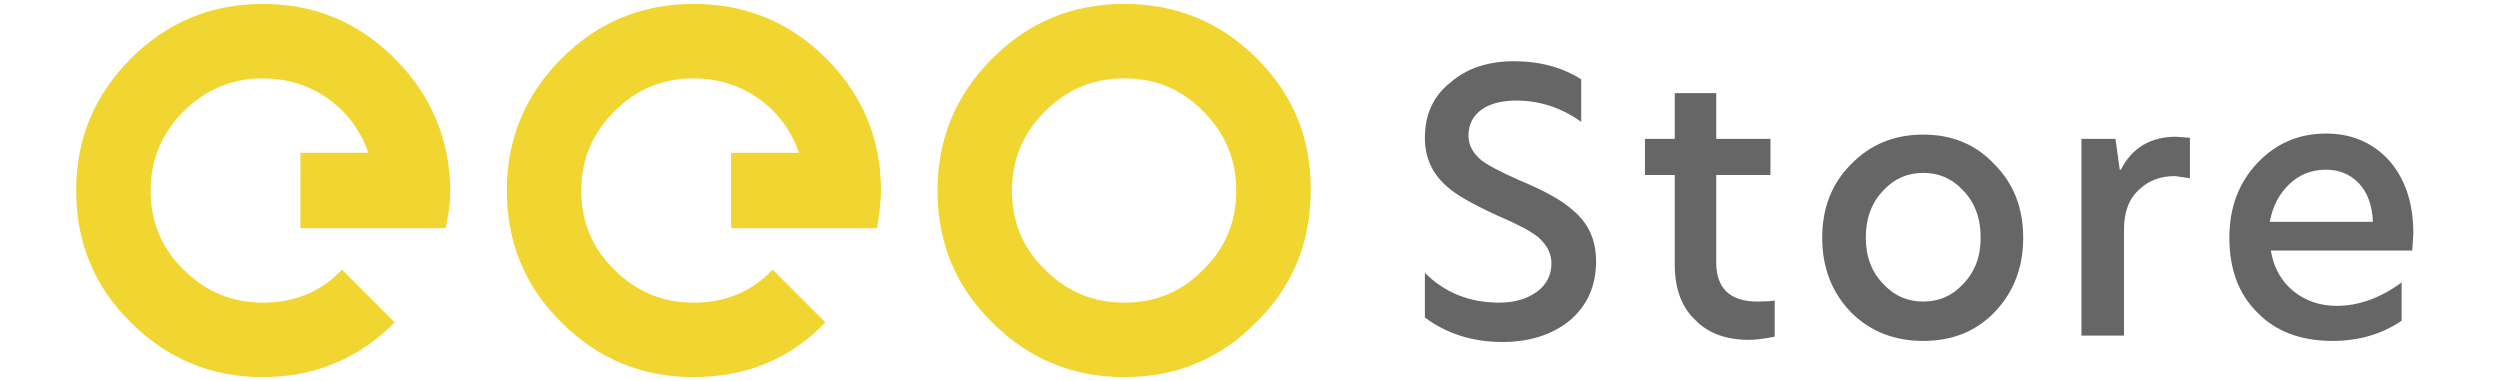
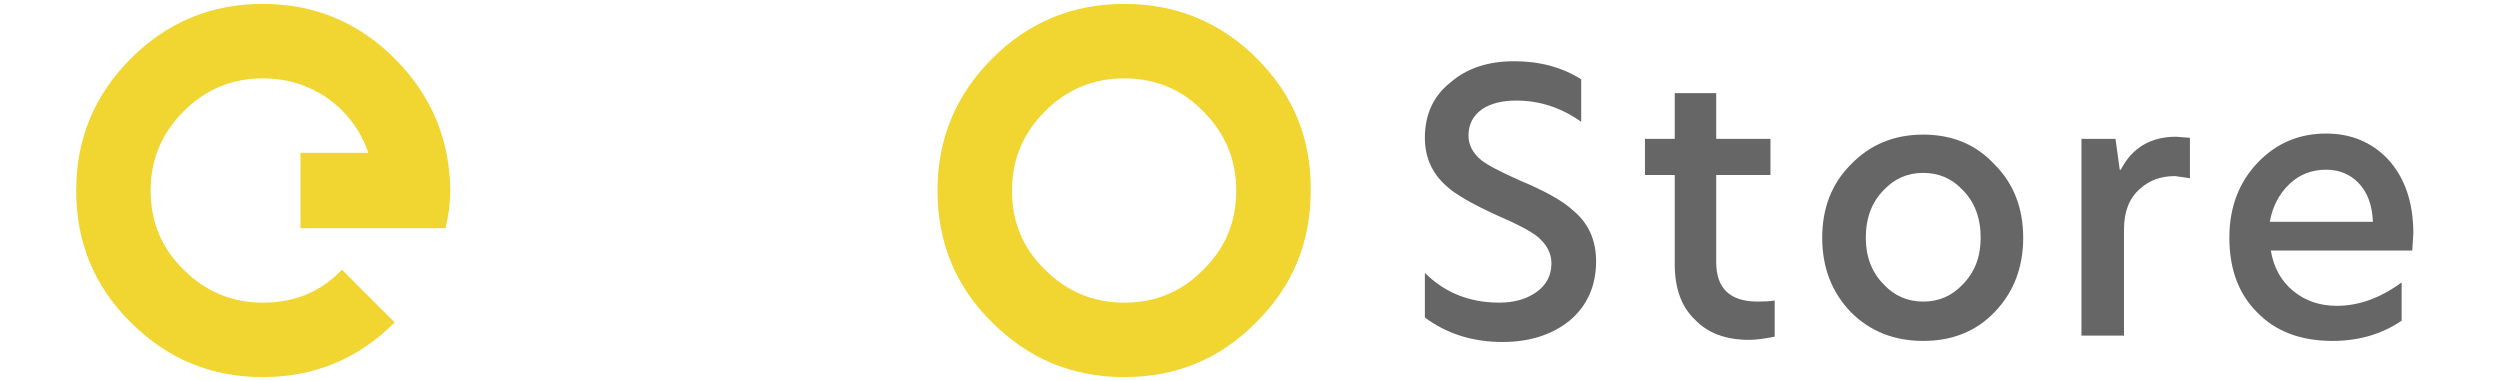
<svg xmlns="http://www.w3.org/2000/svg" xmlns:xlink="http://www.w3.org/1999/xlink" version="1.1" preserveAspectRatio="none" x="0px" y="0px" width="256px" height="39px" viewBox="0 0 256 39">
  <defs>
    <g id="Layer0_0_MEMBER_0_FILL">
      <path fill="#F1D530" stroke="none" d=" M 11.9 7.9 L 11.9 11.9 19.6 11.9 Q 19.85 10.8 19.85 9.9 19.8 5.8 16.9 2.9 14 0 9.9 0 5.8 0 2.9 2.9 0 5.8 0 9.9 0 14.05 2.9 16.9 5.8 19.8 9.9 19.8 14 19.8 16.9 16.9 L 14.1 14.1 Q 12.45 15.85 9.9 15.85 7.45 15.85 5.7 14.1 3.95 12.4 3.95 9.9 3.95 7.45 5.7 5.7 7.45 3.95 9.9 3.95 11.85 3.95 13.4 5.05 14.9 6.15 15.5 7.9 L 11.9 7.9 Z" />
    </g>
    <g id="Layer0_0_MEMBER_1_FILL">
-       <path fill="#F1D530" stroke="none" d=" M 42.5 11.9 Q 42.7 10.6 42.7 9.9 42.7 5.8 39.8 2.9 36.9 0 32.75 0 28.65 0 25.75 2.9 22.85 5.8 22.85 9.9 22.85 14.05 25.75 16.9 28.65 19.8 32.75 19.8 36.95 19.8 39.75 16.9 L 36.95 14.1 Q 35.3 15.85 32.75 15.85 30.3 15.85 28.55 14.1 26.8 12.4 26.8 9.9 26.8 7.45 28.55 5.7 30.3 3.95 32.75 3.95 34.7 3.95 36.25 5.05 37.75 6.15 38.35 7.9 L 34.75 7.9 34.75 11.9 42.5 11.9 Z" />
-     </g>
+       </g>
    <g id="Layer0_0_MEMBER_2_FILL">
      <path fill="#F1D530" stroke="none" d=" M 65.5 9.9 Q 65.55 5.8 62.65 2.9 59.75 0 55.6 0 51.5 0 48.6 2.9 45.7 5.8 45.7 9.9 45.7 14.05 48.6 16.9 51.5 19.8 55.6 19.8 59.75 19.8 62.6 16.9 65.5 14.05 65.5 9.9 M 55.6 3.95 Q 58.1 3.95 59.8 5.7 61.55 7.45 61.55 9.9 61.55 12.4 59.8 14.1 58.1 15.85 55.6 15.85 53.15 15.85 51.4 14.1 49.65 12.4 49.65 9.9 49.65 7.45 51.4 5.7 53.15 3.95 55.6 3.95 Z" />
    </g>
    <g id="Layer0_1_FILL">
      <path fill="#666666" stroke="none" d=" M 79.3 4.05 Q 77.95 3.2 76.15 3.2 74.3 3.2 73.15 4.2 71.95 5.15 71.95 6.8 71.95 8.2 73 9.1 73.6 9.65 75.35 10.45 76.75 11.05 77.25 11.45 77.9 12 77.9 12.7 77.9 13.55 77.2 14.05 76.5 14.55 75.45 14.55 73.35 14.55 71.95 13.15 L 71.95 15.25 Q 73.5 16.4 75.6 16.4 77.5 16.4 78.75 15.4 80 14.35 80 12.6 80 11.1 78.9 10.2 78.2 9.55 76.4 8.8 75.05 8.2 74.6 7.85 74 7.35 74 6.7 74 5.9 74.65 5.45 75.25 5.05 76.25 5.05 77.9 5.05 79.3 6.05 L 79.3 4.05 Z" />
    </g>
    <g id="Layer0_2_FILL">
      <path fill="#666666" stroke="none" d=" M 84.5 4.7 L 82.55 4.7 82.55 6.85 81.15 6.85 81.15 8.55 82.55 8.55 82.55 12.75 Q 82.55 14.45 83.5 15.35 84.4 16.3 86.05 16.3 86.5 16.3 87.25 16.15 L 87.25 14.45 Q 86.95 14.5 86.45 14.5 84.5 14.5 84.5 12.65 L 84.5 8.55 87.05 8.55 87.05 6.85 84.5 6.85 84.5 4.7 Z" />
    </g>
    <g id="Layer0_3_FILL">
      <path fill="#666666" stroke="none" d=" M 96.55 8.05 Q 95.25 6.65 93.2 6.65 91.15 6.65 89.8 8.05 88.45 9.4 88.45 11.5 88.45 13.6 89.8 15 91.15 16.35 93.2 16.35 95.25 16.35 96.55 15 97.9 13.6 97.9 11.5 97.9 9.4 96.55 8.05 M 91.35 9.25 Q 92.1 8.45 93.2 8.45 94.3 8.45 95.05 9.25 95.9 10.1 95.9 11.5 95.9 12.85 95.05 13.7 94.3 14.5 93.2 14.5 92.1 14.5 91.35 13.7 90.5 12.85 90.5 11.5 90.5 10.1 91.35 9.25 Z" />
    </g>
    <g id="Layer0_4_FILL">
      <path fill="#666666" stroke="none" d=" M 101.75 8.3 L 101.55 6.85 99.95 6.85 99.95 16.1 101.95 16.1 101.95 11.1 Q 101.95 9.85 102.7 9.2 103.35 8.6 104.35 8.6 L 105.05 8.7 105.05 6.8 104.4 6.75 Q 102.6 6.75 101.8 8.3 L 101.75 8.3 Z" />
    </g>
    <g id="Layer0_5_FILL">
      <path fill="#666666" stroke="none" d=" M 114.75 11.3 Q 114.75 9.1 113.55 7.8 112.4 6.6 110.65 6.6 108.75 6.6 107.45 7.95 106.1 9.35 106.1 11.5 106.1 13.7 107.4 15 108.7 16.35 110.95 16.35 112.8 16.35 114.2 15.4 L 114.2 13.6 Q 112.7 14.7 111.15 14.7 109.95 14.7 109.1 14 108.25 13.3 108.05 12.1 L 114.7 12.1 114.75 11.3 M 112.15 8.9 Q 112.8 9.55 112.85 10.75 L 108 10.75 Q 108.2 9.65 108.95 8.95 109.65 8.3 110.65 8.3 111.55 8.3 112.15 8.9 Z" />
    </g>
  </defs>
  <g transform="matrix( 1.93, 0, 0, 1.93, 7.8,0.4) ">
    <use xlink:href="#Layer0_0_MEMBER_0_FILL" />
  </g>
  <g transform="matrix( 1.93, 0, 0, 1.93, 7.8,0.4) ">
    <use xlink:href="#Layer0_0_MEMBER_1_FILL" />
  </g>
  <g transform="matrix( 1.93, 0, 0, 1.93, 7.8,0.4) ">
    <use xlink:href="#Layer0_0_MEMBER_2_FILL" />
  </g>
  <g transform="matrix( 2.178, 0, 0, 2.178, -10.8,-0.7) ">
    <use xlink:href="#Layer0_1_FILL" />
  </g>
  <g transform="matrix( 2.178, 0, 0, 2.178, -8.3,-0.7) ">
    <use xlink:href="#Layer0_2_FILL" />
  </g>
  <g transform="matrix( 2.178, 0, 0, 2.178, -6.05,-0.7) ">
    <use xlink:href="#Layer0_3_FILL" />
  </g>
  <g transform="matrix( 2.178, 0, 0, 2.178, -4.55,-0.7) ">
    <use xlink:href="#Layer0_4_FILL" />
  </g>
  <g transform="matrix( 2.178, 0, 0, 2.178, -2.8,-0.7) ">
    <use xlink:href="#Layer0_5_FILL" />
  </g>
</svg>